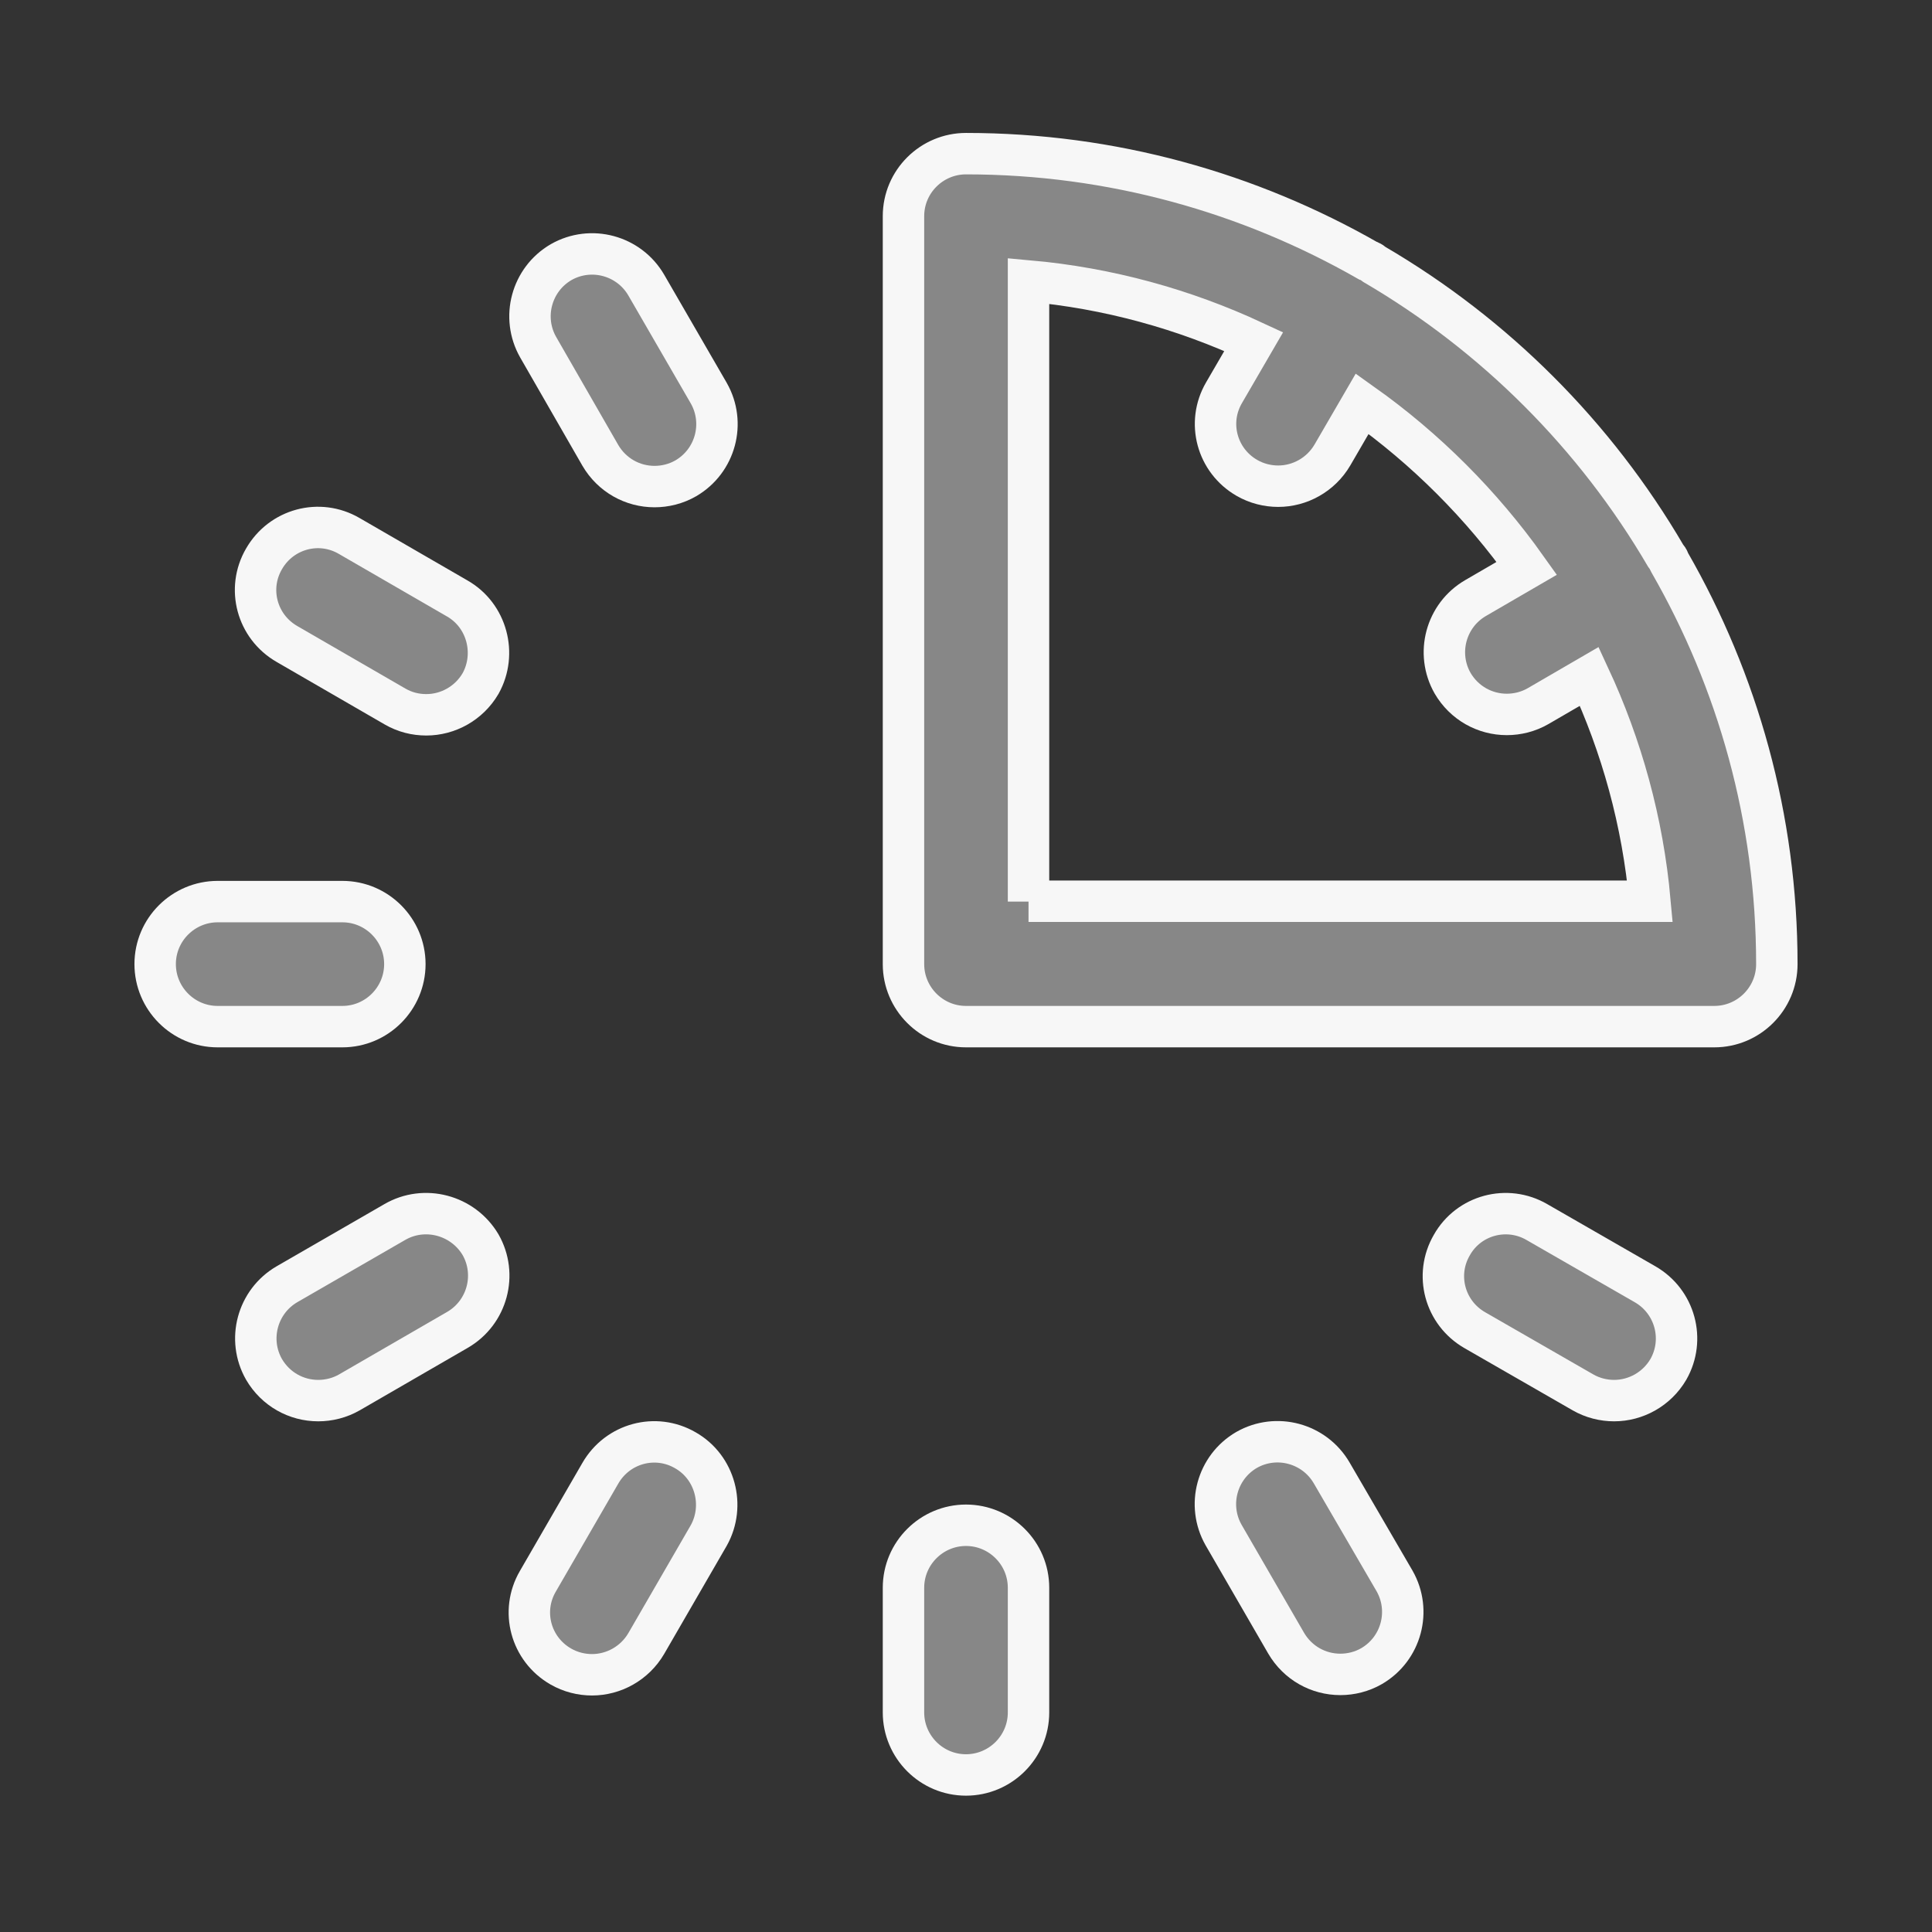
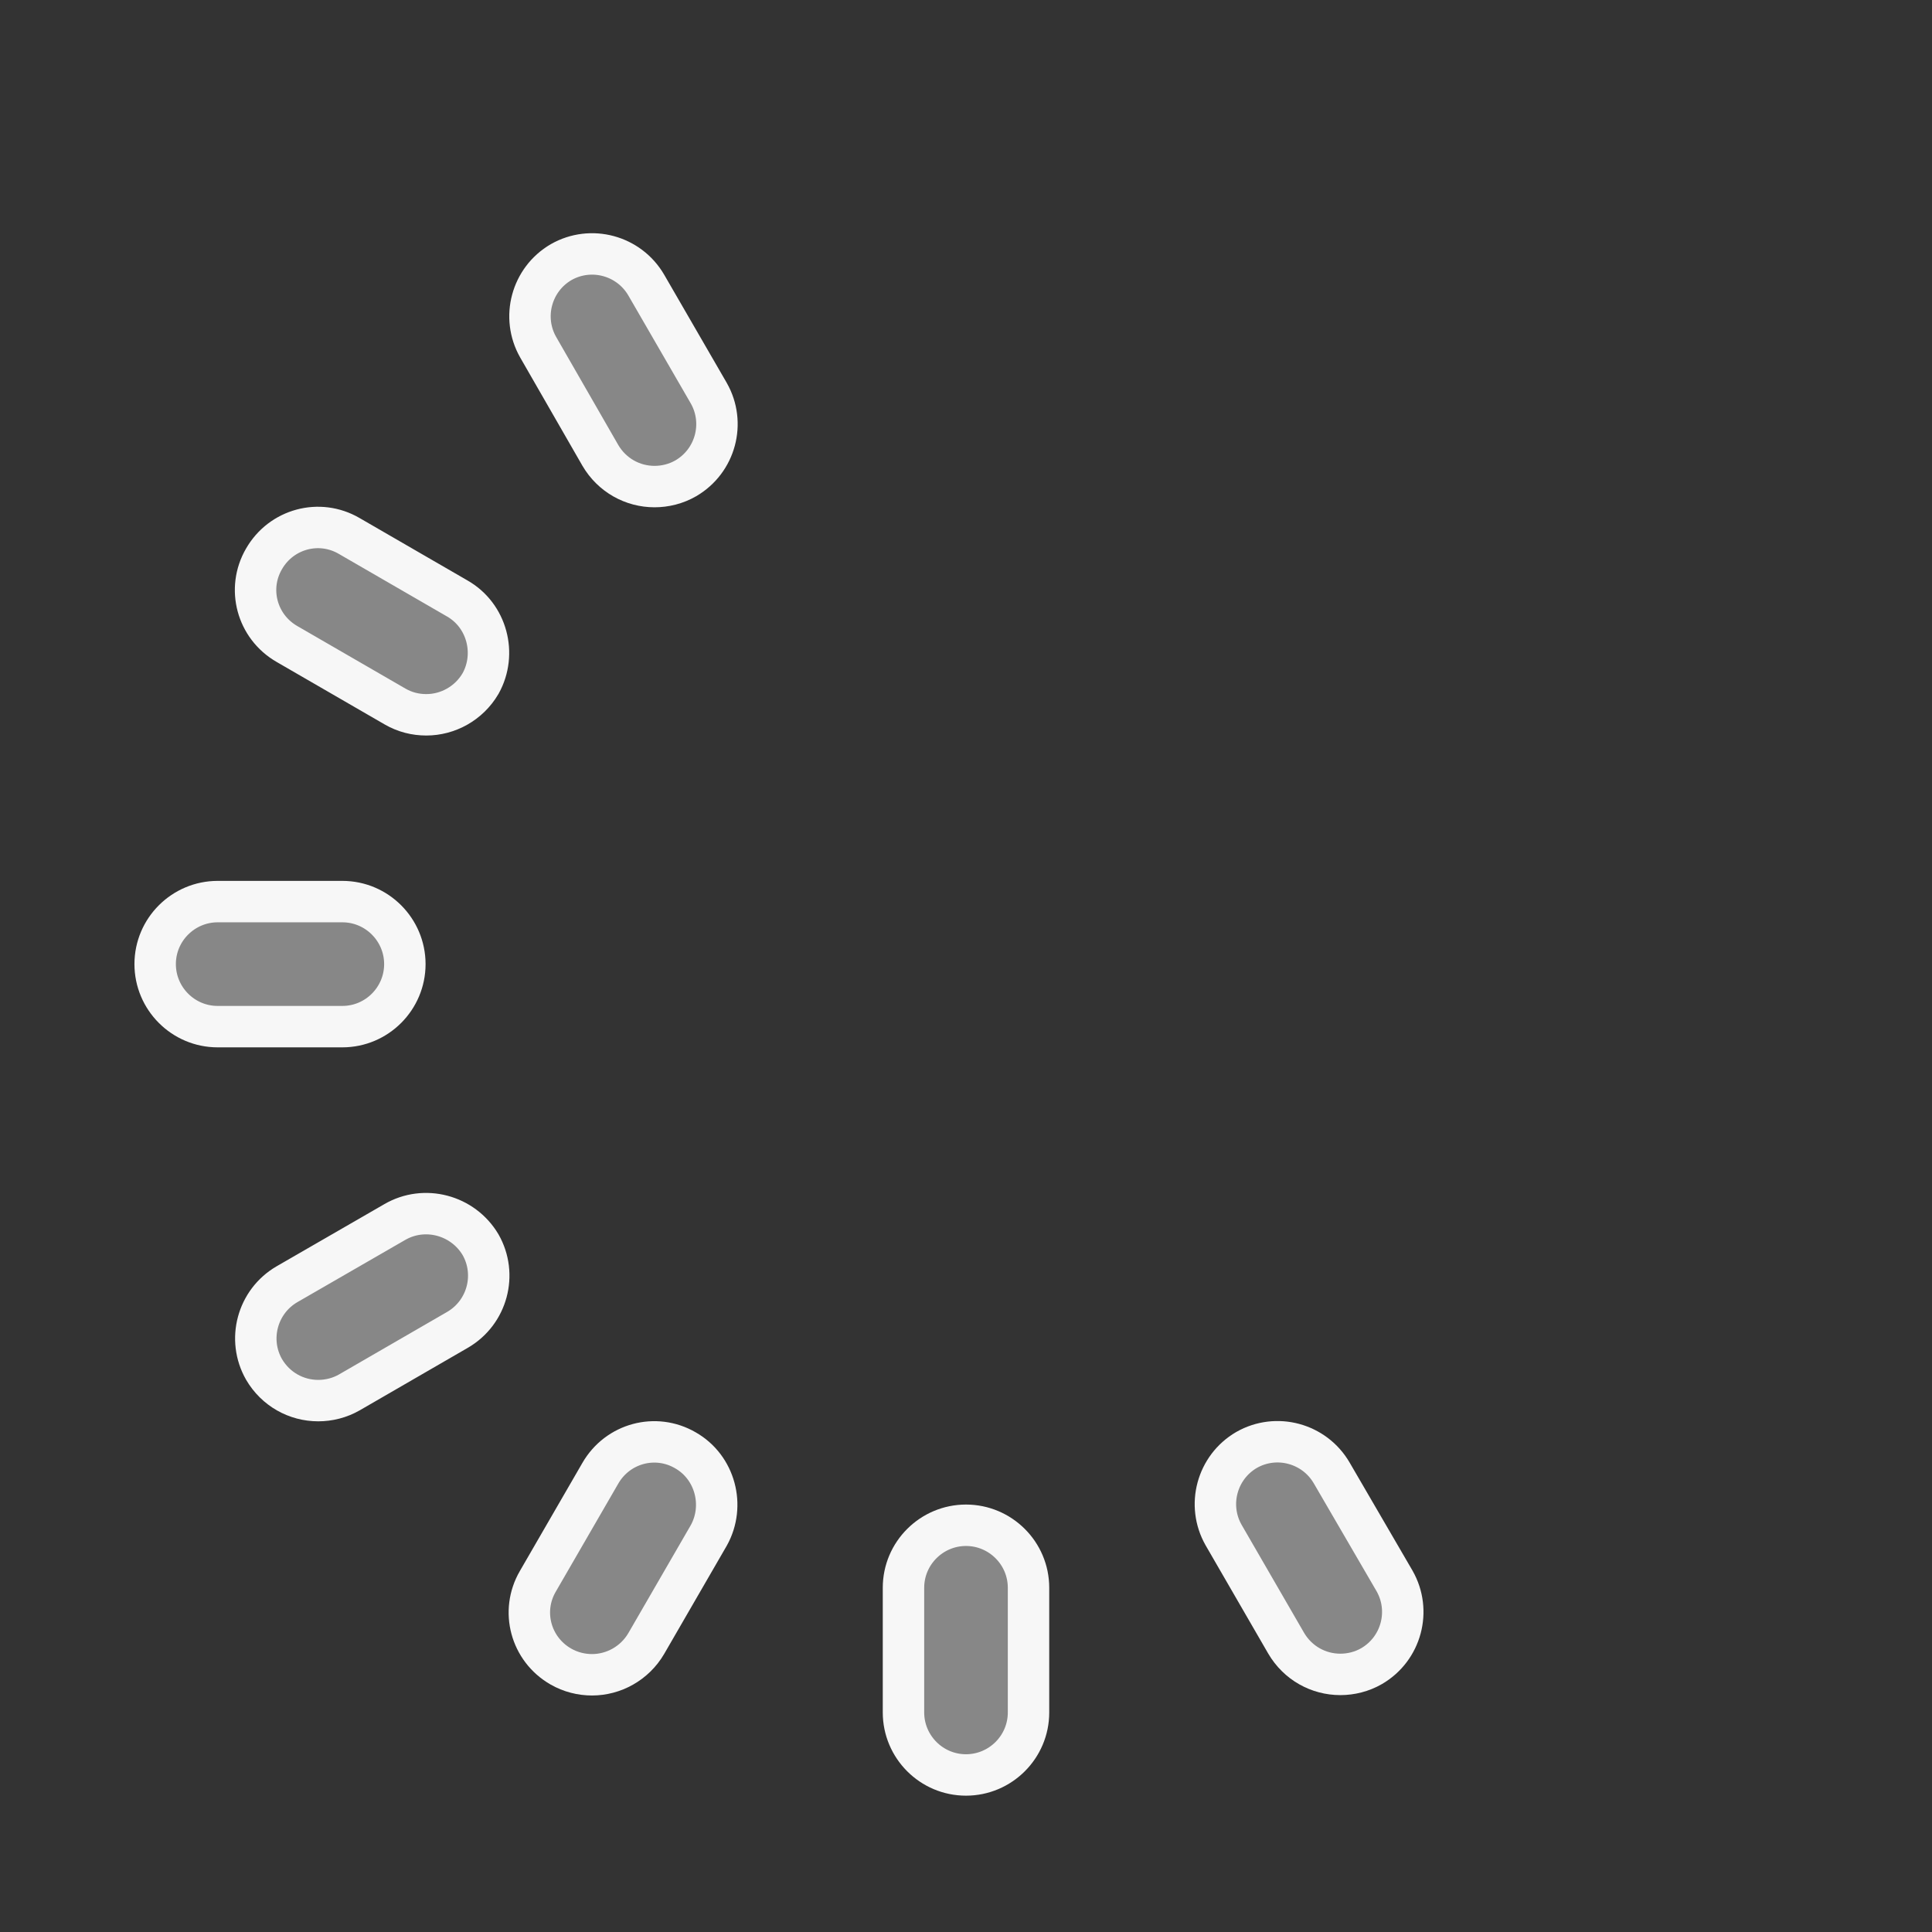
<svg xmlns="http://www.w3.org/2000/svg" version="1.1" id="Слой_1" x="0px" y="0px" viewBox="0 0 513 513" style="enable-background:new 0 0 513 513;" xml:space="preserve">
  <rect x="0" y="0" width="513" height="513" fill="#333333" stroke="none" />
  <style type="text/css">
	.st0{fill:#878787;stroke:#F7F7F7;stroke-width:11;stroke-miterlimit:10;}
</style>
  <g>
    <g>
-       <path class="st0" d="M443.3,149.3c-0.2-0.3-0.2-0.6-0.4-0.9c-0.2-0.3-0.4-0.5-0.6-0.8c-18.7-32-45.4-58.7-77.4-77.4    c-0.3-0.2-0.5-0.4-0.8-0.6c-0.3-0.2-0.6-0.3-0.9-0.4c-31.5-18-67.9-28.4-106.7-28.4c-9.1,0-16.6,7.4-16.6,16.6V256    c0,9.1,7.4,16.6,16.6,16.6h198.7c9.1,0,16.6-7.4,16.6-16.6C471.8,217.2,461.4,180.8,443.3,149.3z M273.1,239.4V74.6    c21.2,1.9,41.3,7.5,59.8,16.1l-7.9,13.6c-4.6,7.9-1.9,18,6.1,22.6c2.6,1.5,5.5,2.2,8.3,2.2c5.7,0,11.3-3,14.4-8.3l7.9-13.6    c16.9,12,31.7,26.8,43.7,43.7l-13.6,7.9c-7.9,4.6-10.6,14.7-6.1,22.6c3.1,5.3,8.6,8.3,14.4,8.3c2.8,0,5.7-0.7,8.3-2.2l13.6-7.9    c8.6,18.5,14.2,38.6,16.1,59.7H273.1z" />
      <path class="st0" d="M104.8,324.5L76.2,341c-7.9,4.6-10.6,14.7-6.1,22.6c3.1,5.3,8.6,8.3,14.4,8.3c2.8,0,5.7-0.7,8.3-2.2    l28.7-16.6c7.9-4.6,10.6-14.7,6.1-22.6C122.9,322.6,112.7,319.9,104.8,324.5z" />
      <path class="st0" d="M159.4,120.9c3.1,5.3,8.6,8.3,14.4,8.3c2.8,0,5.7-0.7,8.3-2.2c7.9-4.6,10.6-14.7,6.1-22.6l-16.6-28.7    c-4.6-7.9-14.7-10.6-22.6-6.1c-7.9,4.6-10.6,14.7-6.1,22.6L159.4,120.9z" />
      <path class="st0" d="M353.6,391.1c-4.6-7.9-14.7-10.6-22.6-6.1c-7.9,4.6-10.6,14.7-6.1,22.6l16.6,28.7c3.1,5.3,8.6,8.3,14.4,8.3    c2.8,0,5.7-0.7,8.3-2.2c7.9-4.6,10.6-14.7,6.1-22.6L353.6,391.1z" />
      <path class="st0" d="M182,385.1c-7.9-4.6-18-1.9-22.6,6.1l-16.6,28.7c-4.6,7.9-1.9,18,6.1,22.6c2.6,1.5,5.5,2.2,8.3,2.2    c5.7,0,11.3-3,14.4-8.3l16.6-28.7C192.6,399.8,189.9,389.6,182,385.1z" />
      <path class="st0" d="M121.4,158.9l-28.7-16.6c-7.9-4.6-18-1.9-22.6,6.1c-4.6,7.9-1.9,18,6.1,22.6l28.7,16.6    c2.6,1.5,5.4,2.2,8.3,2.2c5.7,0,11.3-3,14.4-8.3C132,173.6,129.3,163.4,121.4,158.9z" />
-       <path class="st0" d="M436.8,341l-28.7-16.5c-7.9-4.6-18.1-1.9-22.6,6.1c-4.6,7.9-1.9,18,6.1,22.6l28.7,16.5    c2.6,1.5,5.5,2.2,8.3,2.2c5.7,0,11.3-3,14.4-8.3C447.5,355.7,444.8,345.6,436.8,341z" />
      <path class="st0" d="M107.5,256c0-9.1-7.4-16.6-16.6-16.6H57.8c-9.1,0-16.6,7.4-16.6,16.6c0,9.1,7.4,16.6,16.6,16.6h33.1    C100.1,272.6,107.5,265.1,107.5,256z" />
      <path class="st0" d="M256.5,405c-9.1,0-16.6,7.4-16.6,16.6v33.1c0,9.1,7.4,16.6,16.6,16.6c9.1,0,16.6-7.4,16.6-16.6v-33.1    C273.1,412.4,265.6,405,256.5,405z" />
    </g>
  </g>
</svg>